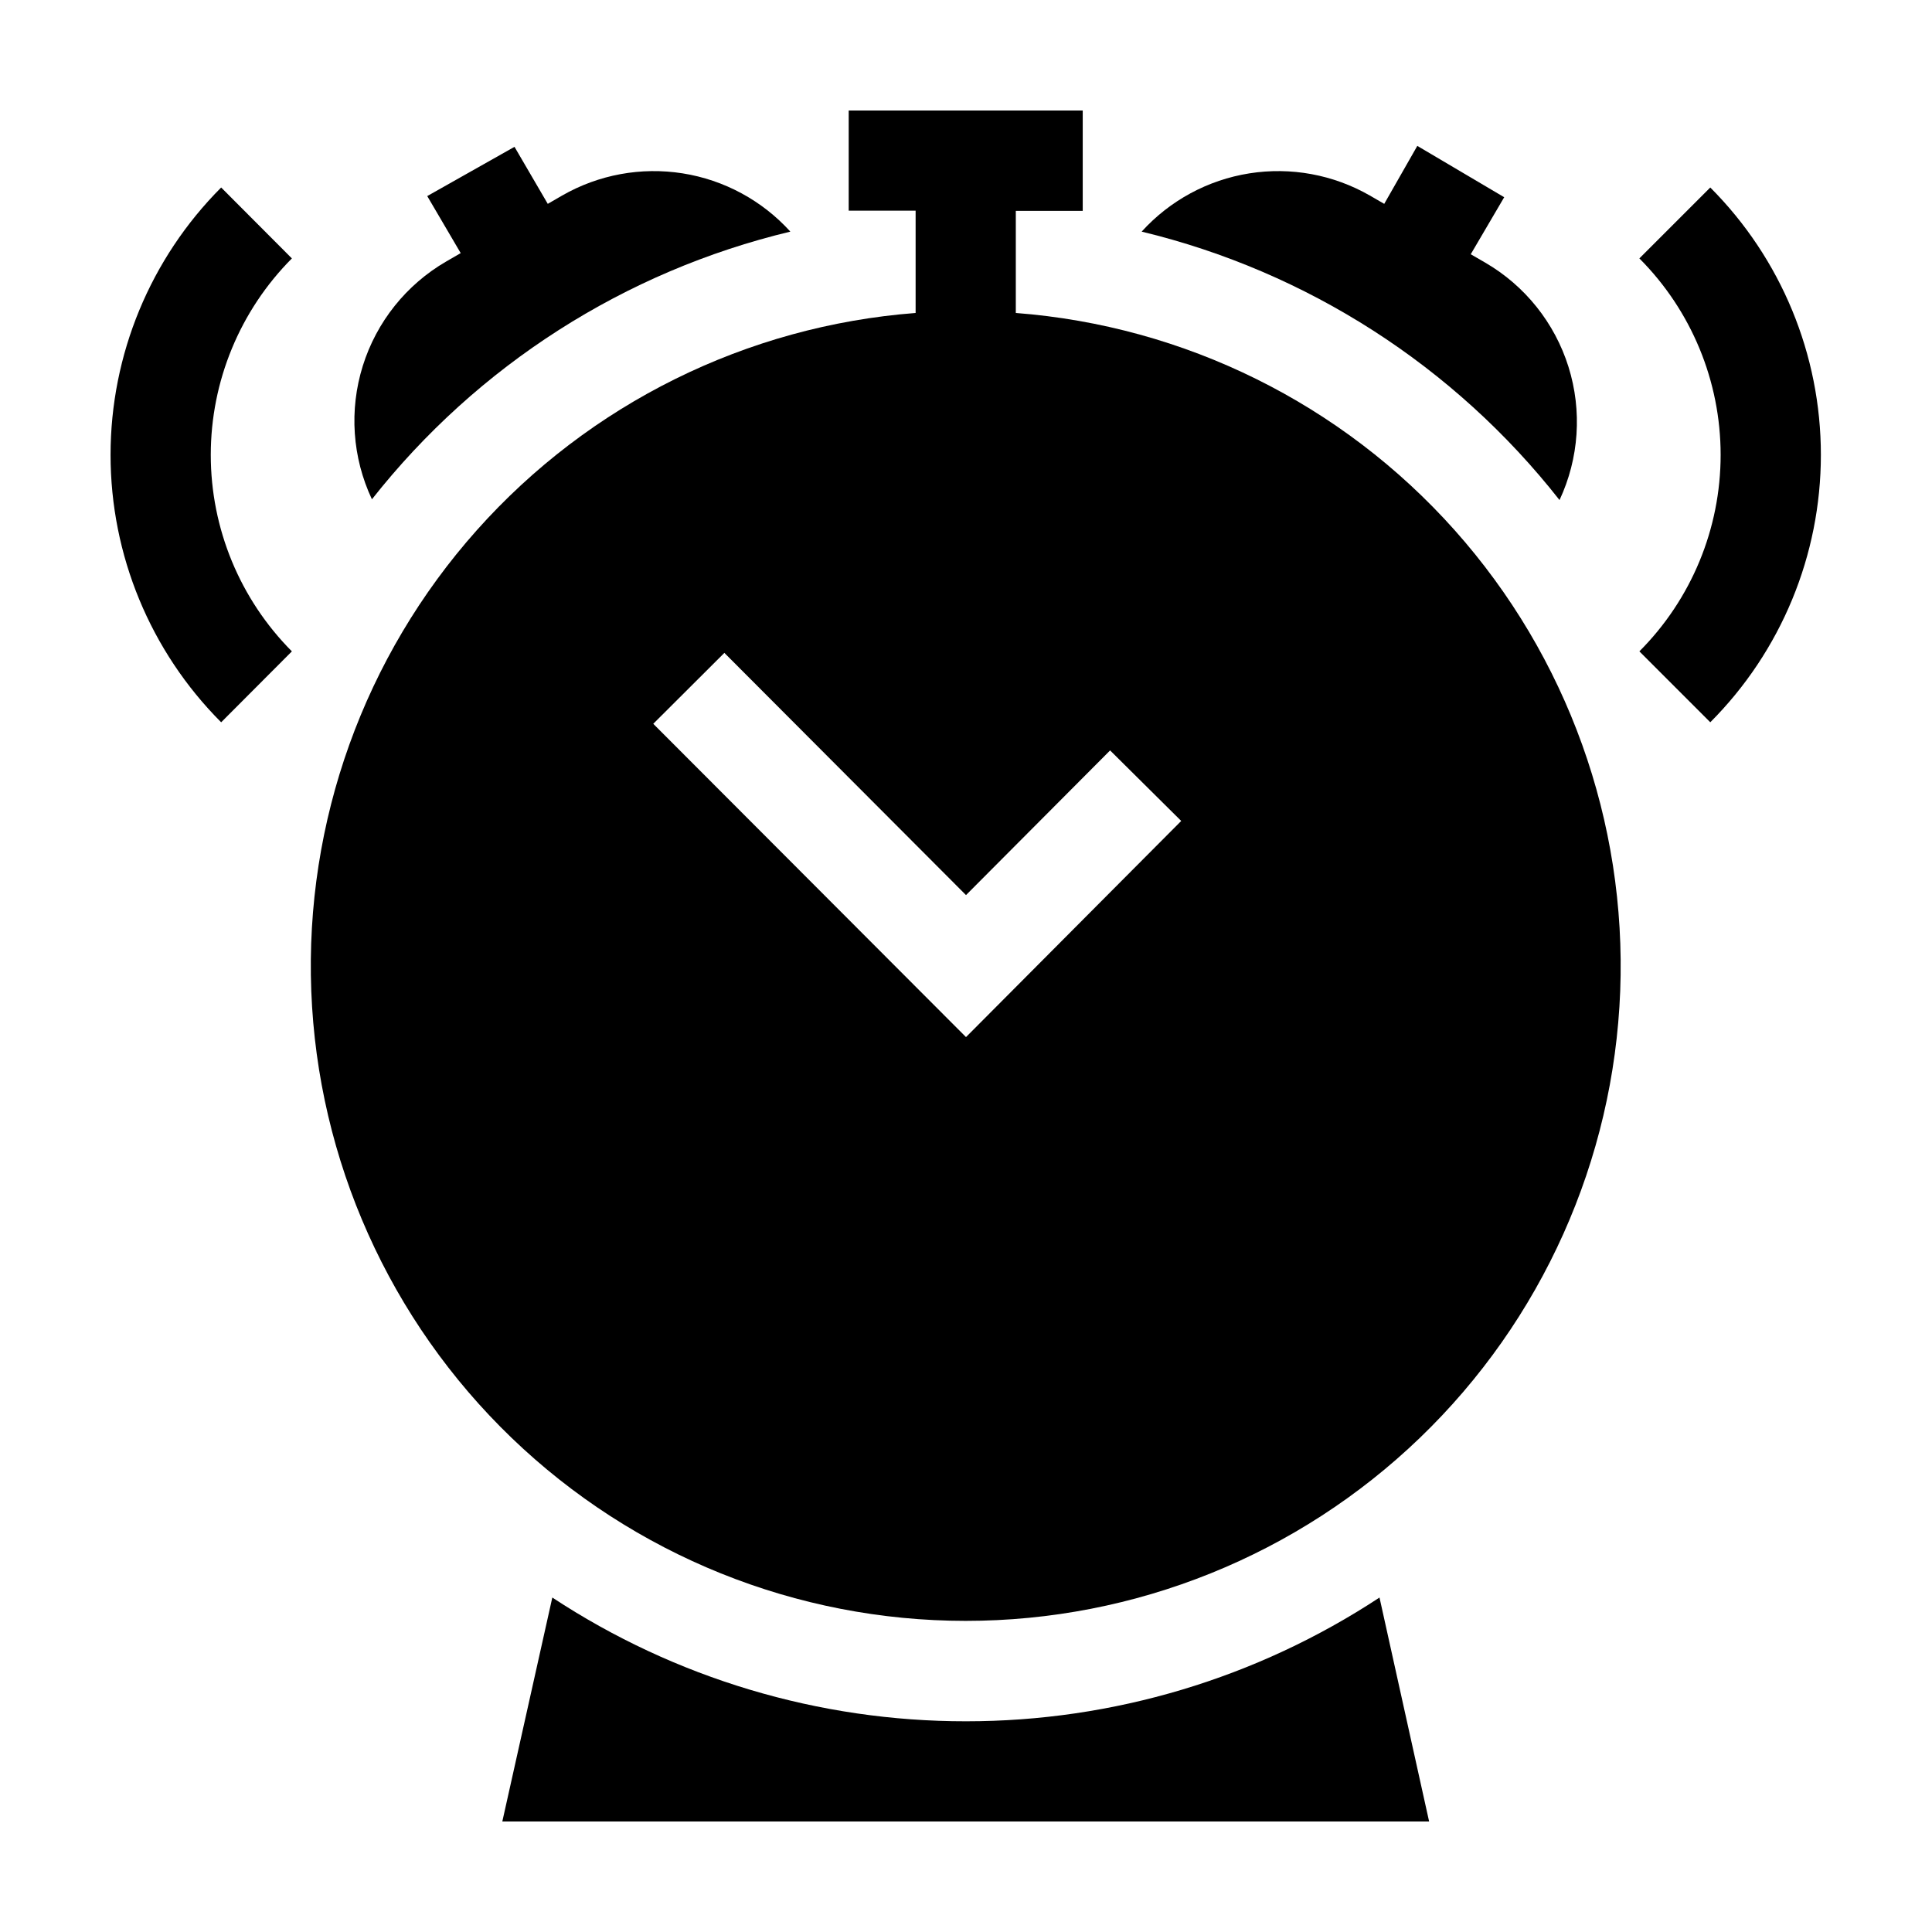
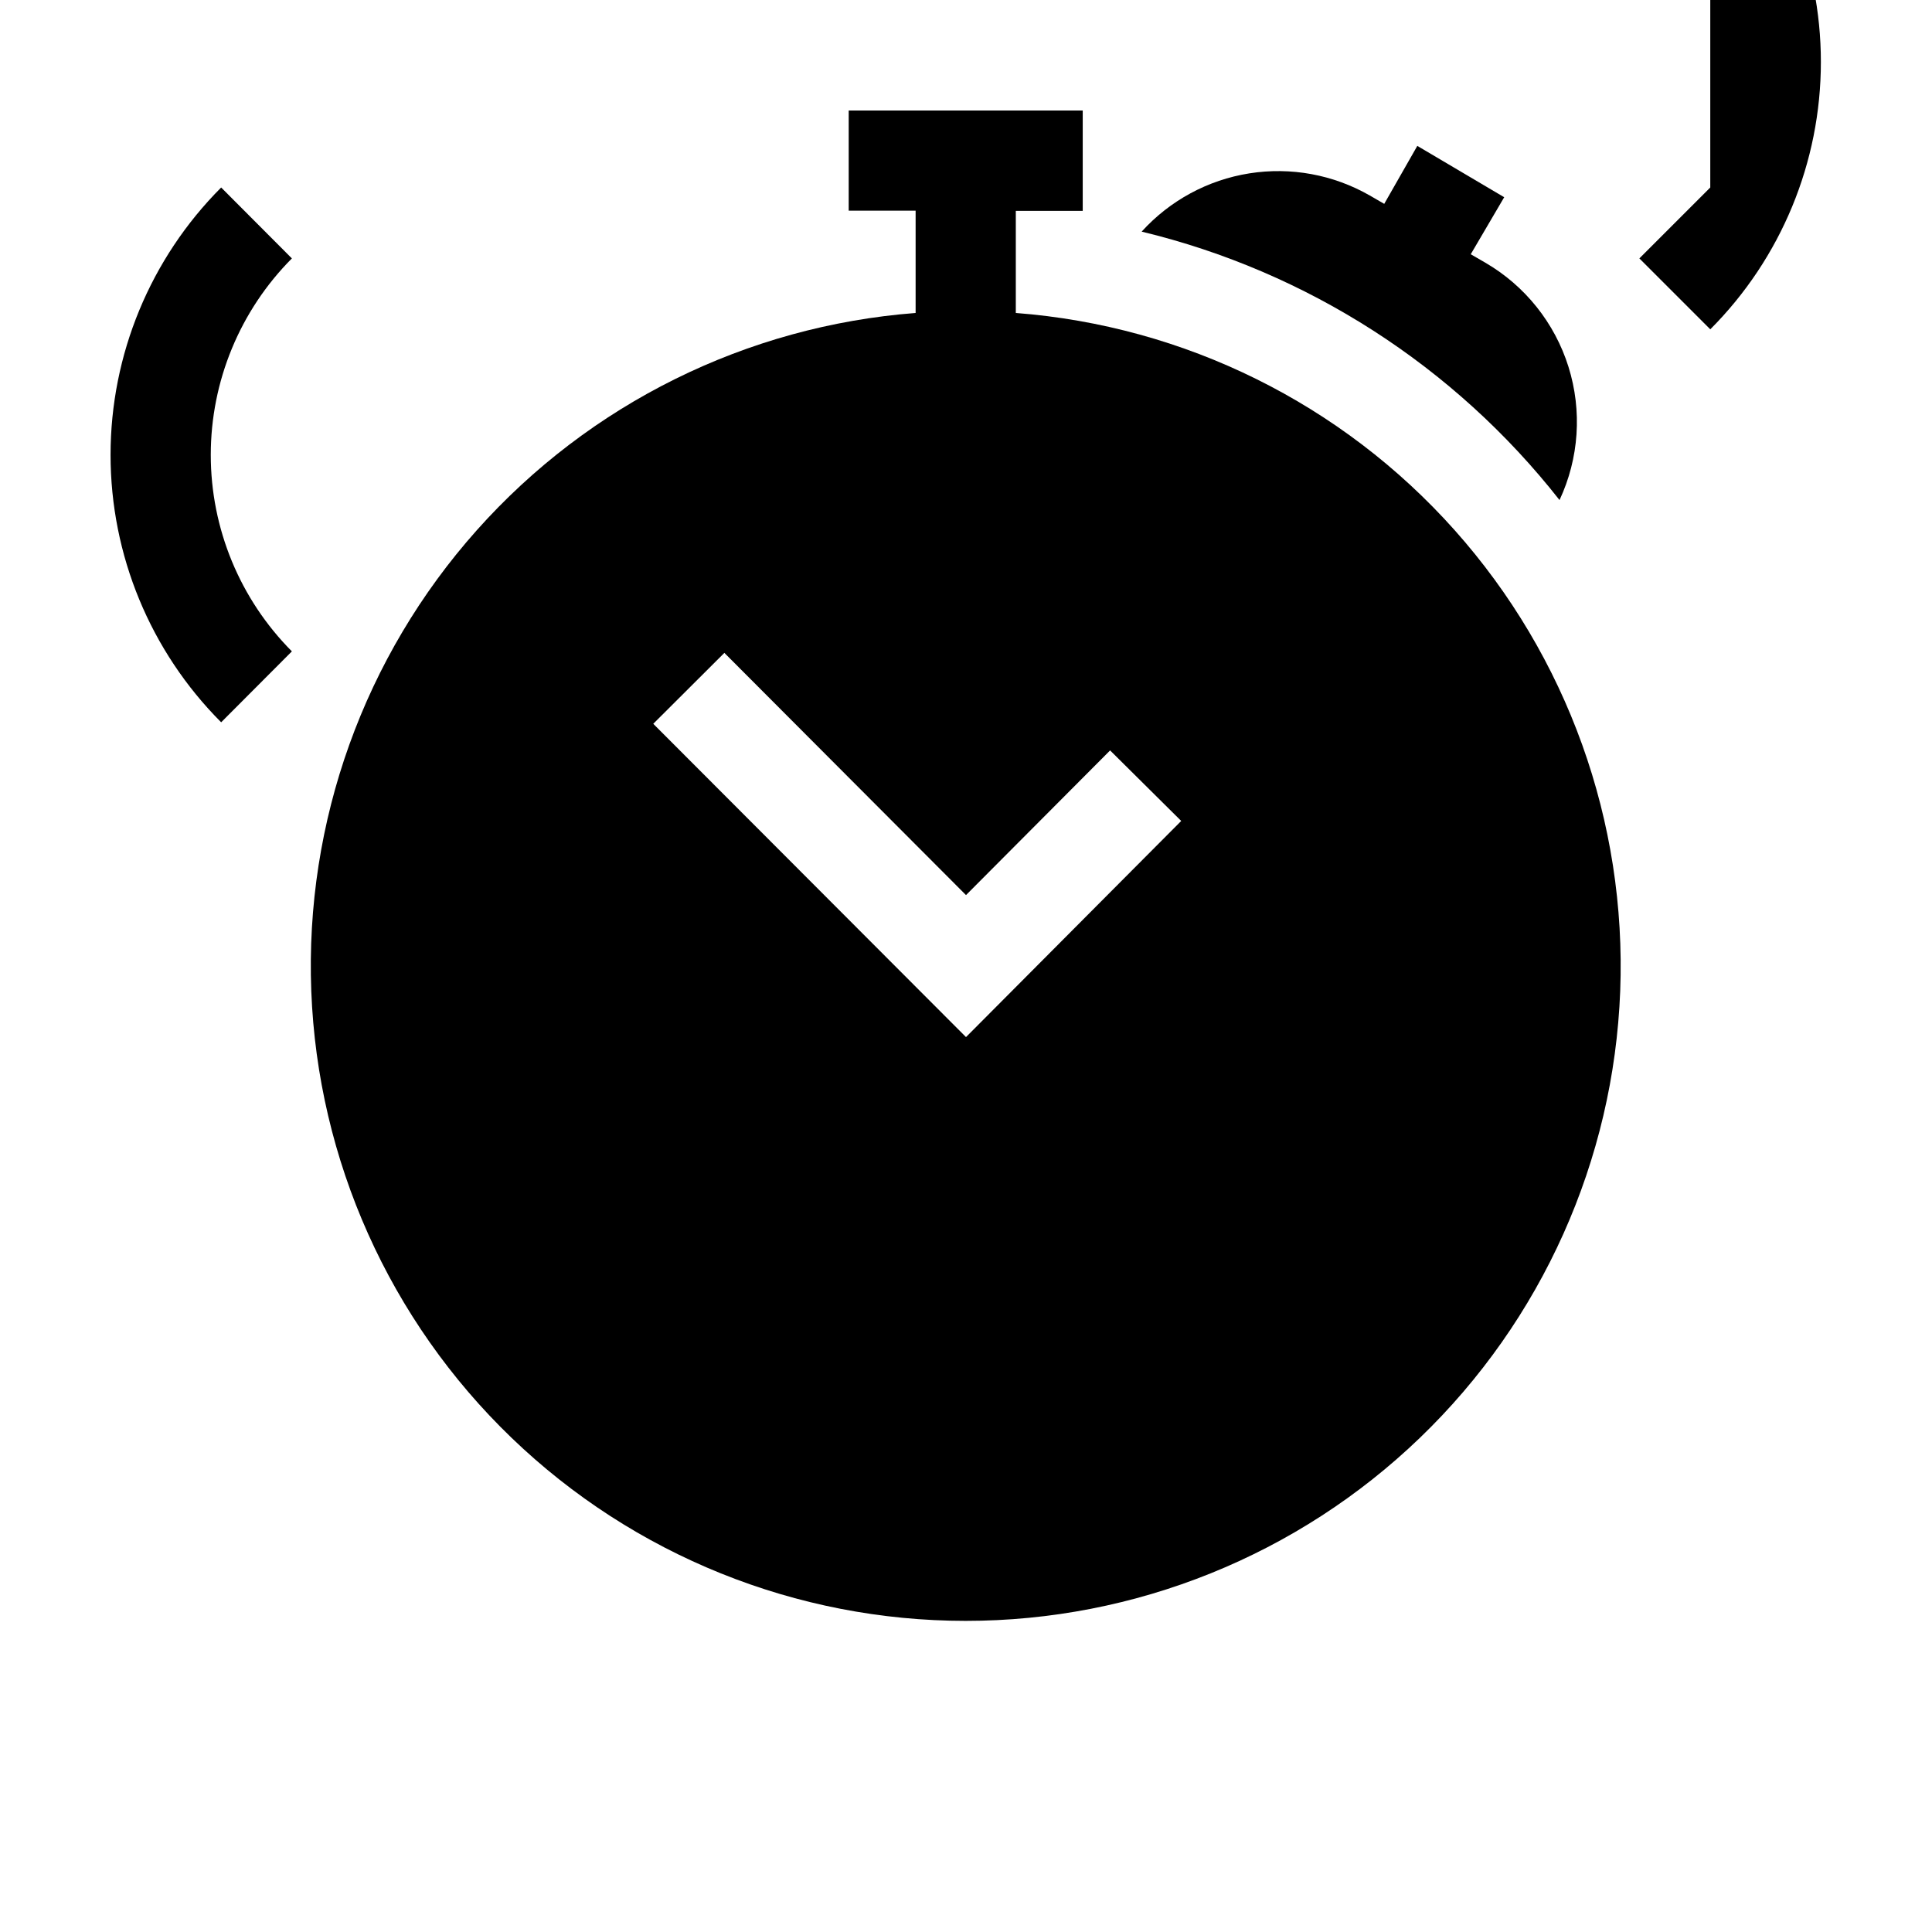
<svg xmlns="http://www.w3.org/2000/svg" fill="#000000" width="800px" height="800px" version="1.1" viewBox="144 144 512 512">
  <g>
-     <path d="m400 600.16c-38.965 0.027-77.082-11.375-109.63-32.797l-13.25 59.348h245.61l-13.148-59.348c-32.535 21.41-70.633 32.812-109.58 32.797z" />
    <path d="m413.2 226.99v-27.105h17.734v-26.602h-62.02v26.551h17.734v27.105c-44.75 3.43-86.43 24.066-116.29 57.57-29.863 33.504-45.586 77.277-43.867 122.12 1.719 44.848 20.742 87.289 53.078 118.41 32.34 31.125 75.477 48.508 120.36 48.508 44.883 0 88.02-17.383 120.36-48.508 32.34-31.121 51.363-73.562 53.082-118.41 1.715-44.848-14.004-88.621-43.867-122.12-29.863-33.504-71.543-54.141-116.29-57.57zm-13.199 191.85-82.879-83.027 18.844-18.793 64.035 64.188 38.188-38.34 18.844 18.691z" />
    <path d="m202.61 193.69c-18.77 18.809-29.312 44.293-29.312 70.863 0 26.57 10.543 52.055 29.312 70.859l18.742-18.793c-13.766-13.832-21.496-32.551-21.496-52.066s7.731-38.238 21.496-52.07z" />
-     <path d="m597.24 193.69-18.793 18.793h0.004c13.789 13.82 21.535 32.547 21.535 52.07 0 19.523-7.746 38.25-21.535 52.066l18.793 18.793h-0.004c18.773-18.805 29.312-44.289 29.312-70.859 0-26.57-10.539-52.055-29.312-70.863z" />
+     <path d="m597.24 193.69-18.793 18.793h0.004l18.793 18.793h-0.004c18.773-18.805 29.312-44.289 29.312-70.859 0-26.57-10.539-52.055-29.312-70.863z" />
    <path d="m557.29 276.52c5.176-11.055 6.023-23.645 2.379-35.293-3.648-11.645-11.523-21.504-22.078-27.633l-3.828-2.215 8.867-15.113-23.027-13.605-8.766 15.363-3.828-2.215c-9.66-5.539-20.918-7.606-31.914-5.867-10.996 1.742-21.066 7.191-28.543 15.438 43.863 10.586 82.875 35.648 110.74 71.141z" />
-     <path d="m353.45 205.38c-7.473-8.246-17.543-13.695-28.539-15.438-10.996-1.738-22.258 0.328-31.918 5.867l-3.828 2.215-8.816-15.113-23.125 13.051 8.867 15.113-3.828 2.215c-10.582 6.133-18.477 16.008-22.121 27.68-3.648 11.672-2.785 24.285 2.422 35.348 27.934-35.445 67-60.434 110.89-70.938z" />
  </g>
</svg>